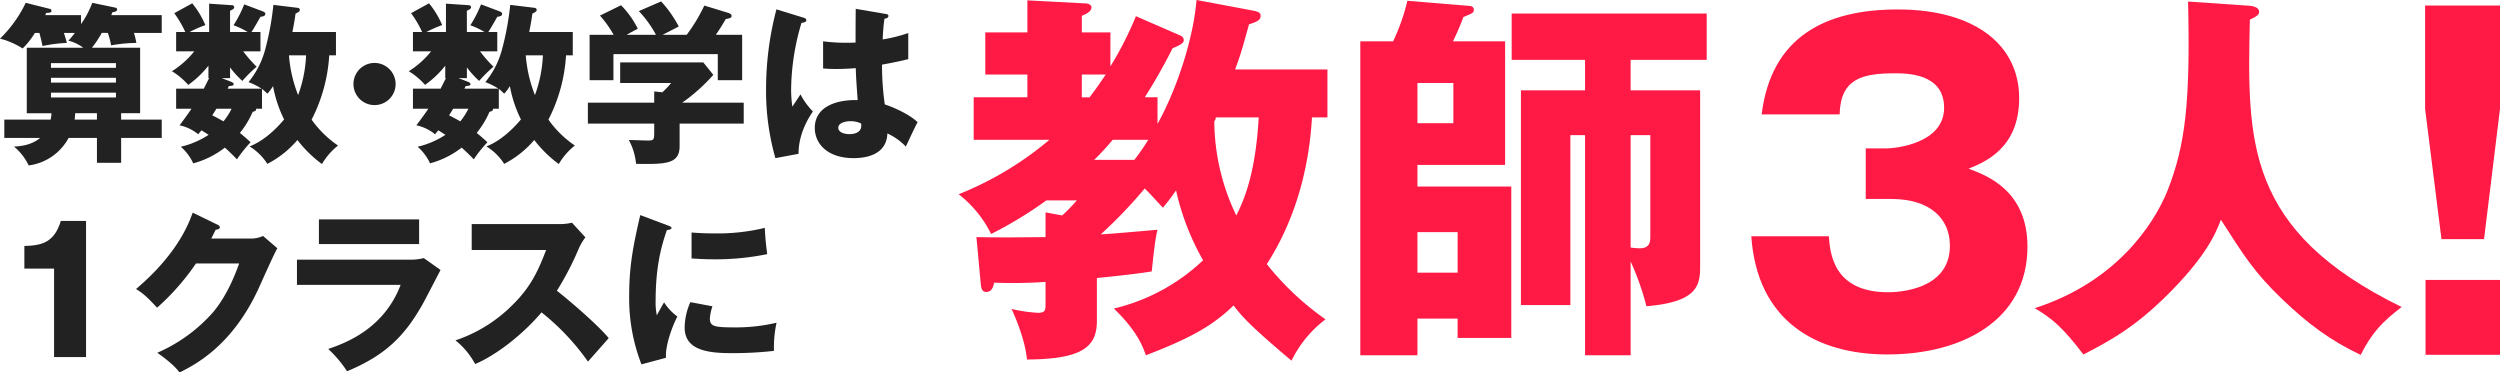
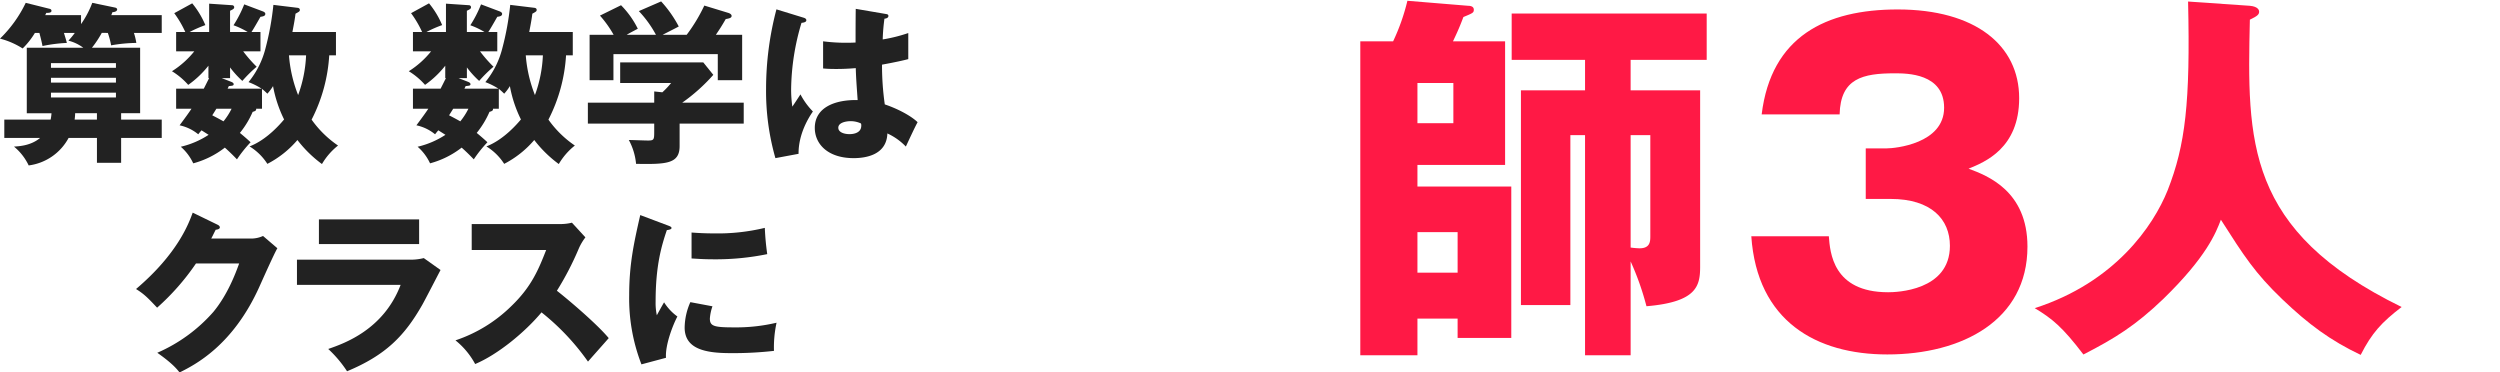
<svg xmlns="http://www.w3.org/2000/svg" width="709.354" height="105.688" viewBox="0 0 709.354 105.688">
  <g id="グループ_51097" data-name="グループ 51097" transform="translate(-282.637 -18011.557)">
    <g id="グループ_51095" data-name="グループ 51095" transform="translate(282.637 18011.961)">
      <path id="パス_3817" data-name="パス 3817" d="M72.155,3780.766a28.931,28.931,0,0,1-2.794,4.216H83.038v18.581H77.645v1.813H89.168v5.2H77.645v7.058H70.783v-7.058H62.741a15.035,15.035,0,0,1-11.325,7.8,15.588,15.588,0,0,0-4.169-5.344c1.716-.1,4.9-.344,7.4-2.451H44.5v-5.2H57.642a12.161,12.161,0,0,0,.246-1.813H50.877v-18.581H66.91a11.953,11.953,0,0,0-4.219-2.012,24.185,24.185,0,0,0,1.816-2.2h-3.09c.589,1.911.64,2.107.835,2.842a42.3,42.3,0,0,0-6.915.883c-.243-1.274-.537-2.4-.88-3.725H53.18a22.021,22.021,0,0,1-3.479,4.412,22.314,22.314,0,0,0-6.424-2.794,35.456,35.456,0,0,0,7.3-10.152l6.669,1.669c.293.051.637.2.637.59,0,.637-.981.586-1.47.586-.148.343-.246.492-.3.64H66.27v2.548a26.865,26.865,0,0,0,3.188-6.033l6.373,1.325c.344.05.687.245.687.54,0,.637-.981.785-1.324.785-.2.442-.2.539-.344.835H89.168v5.049H81.275a18.392,18.392,0,0,1,.685,2.842,43.261,43.261,0,0,0-7.156.687,22.306,22.306,0,0,0-.933-3.529Zm-14.415,9.9H76.175v-1.324H57.74Zm18.436,2.845H57.74v1.372H76.175Zm0,4.216H57.74v1.373H76.175Zm-5.393,5.834H64.6a15.554,15.554,0,0,1-.148,1.813h6.326Z" transform="translate(-43.277 -3771.841)" fill="#222" />
      <path id="パス_3818" data-name="パス 3818" d="M88.276,3802.2H86.611c.048.341,0,.636-.981.88A25.542,25.542,0,0,1,82,3809.063c1.375,1.129,2.255,1.911,3.04,2.649a36,36,0,0,0-3.873,4.853c-1.911-2.012-3.236-3.138-3.431-3.333a25.225,25.225,0,0,1-8.972,4.461,14.133,14.133,0,0,0-3.532-4.707,24.447,24.447,0,0,0,7.894-3.383c-.537-.344-1.47-.931-2.009-1.275a14.208,14.208,0,0,0-.931,1.126,12.382,12.382,0,0,0-5.295-2.549c1.861-2.5,2.694-3.677,3.381-4.705H63.911v-5.689h7.843c1.031-2.009,1.129-2.255,1.52-2.99h-.2v-3.529a27.5,27.5,0,0,1-5.736,5.441,19.937,19.937,0,0,0-4.61-3.874,25.656,25.656,0,0,0,6.326-5.638H63.911v-5.491h2.6a29.6,29.6,0,0,0-3.138-5.344l5.1-2.794a24.559,24.559,0,0,1,3.727,6.177,34.012,34.012,0,0,0-4.462,1.961h5.541v-8.041l6.569.442a.579.579,0,0,1,.539.539c0,.441-.246.589-1.176,1.031v6.028h5a21.893,21.893,0,0,0-4.021-1.913,33.717,33.717,0,0,0,3.04-5.93l5.2,1.959c.539.2.785.441.785.735,0,.59-.589.738-1.375.835-.833,1.471-2.009,3.529-2.548,4.314h2.548v5.491h-4.9a39.012,39.012,0,0,0,3.823,4.365,38.454,38.454,0,0,0-4.068,4.021,26.885,26.885,0,0,1-3.481-3.825v3.039H76.854l2.646,1.029c.246.1.737.3.737.688,0,.441-.441.441-1.375.539l-.344.735h9.659a19.989,19.989,0,0,0-3.725-1.863,24.594,24.594,0,0,0,4.756-9.365,79.793,79.793,0,0,0,2.3-12.551l6.865.834c.391.05.637.245.637.589,0,.391-.148.49-1.227,1.079-.145,1.225-.341,2.4-.883,5.2H109.26v6.62h-1.911a45.728,45.728,0,0,1-5,18.238,29.527,29.527,0,0,0,7.5,7.354,18.653,18.653,0,0,0-4.56,5.248,34.363,34.363,0,0,1-6.963-6.819,28.144,28.144,0,0,1-8.531,6.768,15.694,15.694,0,0,0-5.049-4.953c5-1.912,8.922-6.618,9.8-7.646a35.581,35.581,0,0,1-3.138-9.464,13.214,13.214,0,0,1-1.618,2.157,14.876,14.876,0,0,0-1.52-1.372Zm-12.943,0c-.391.636-.981,1.568-1.176,1.861,1.126.589,2.157,1.128,3.188,1.718a18.592,18.592,0,0,0,2.3-3.579Zm20.593-15.15a38.488,38.488,0,0,0,2.6,11.275,37.031,37.031,0,0,0,2.257-11.275Z" transform="translate(-13.934 -3771.752)" fill="#222" />
-       <path id="パス_3819" data-name="パス 3819" d="M95.224,3785.015a5.981,5.981,0,1,1-5.982-5.98A6.006,6.006,0,0,1,95.224,3785.015Z" transform="translate(17.031 -3761.581)" fill="#222" />
      <path id="パス_3820" data-name="パス 3820" d="M115.065,3802.2H113.4c.05.341,0,.636-.981.88a25.5,25.5,0,0,1-3.627,5.982c1.372,1.129,2.255,1.911,3.04,2.649a35.608,35.608,0,0,0-3.873,4.853c-1.914-2.012-3.238-3.138-3.434-3.333a25.185,25.185,0,0,1-8.972,4.461,14.1,14.1,0,0,0-3.529-4.707,24.5,24.5,0,0,0,7.894-3.383c-.539-.344-1.47-.931-2.009-1.275-.246.246-.589.687-.933,1.126a12.369,12.369,0,0,0-5.295-2.549c1.864-2.5,2.7-3.677,3.384-4.705H90.7v-5.689h7.846c1.028-2.009,1.126-2.255,1.52-2.99h-.2v-3.529a27.441,27.441,0,0,1-5.736,5.441,19.875,19.875,0,0,0-4.608-3.874,25.648,25.648,0,0,0,6.323-5.638H90.7v-5.491h2.6a29.305,29.305,0,0,0-3.138-5.344l5.1-2.794a24.542,24.542,0,0,1,3.725,6.177,33.75,33.75,0,0,0-4.46,1.961h5.541v-8.041l6.569.442a.579.579,0,0,1,.539.539c0,.441-.246.589-1.176,1.031v6.028h5a21.824,21.824,0,0,0-4.018-1.913,33.71,33.71,0,0,0,3.037-5.93l5.2,1.959c.537.2.783.441.783.735,0,.59-.587.738-1.372.835-.833,1.471-2.012,3.529-2.548,4.314h2.548v5.491h-4.9a39.348,39.348,0,0,0,3.825,4.365,38.317,38.317,0,0,0-4.071,4.021,26.857,26.857,0,0,1-3.479-3.825v3.039H103.64l2.649,1.029c.246.1.735.3.735.688,0,.441-.441.441-1.372.539l-.344.735h9.659a19.922,19.922,0,0,0-3.727-1.863,24.594,24.594,0,0,0,4.756-9.365,79.755,79.755,0,0,0,2.305-12.551l6.863.834c.394.05.64.245.64.589,0,.391-.148.49-1.227,1.079-.148,1.225-.344,2.4-.883,5.2h12.356v6.62h-1.911a45.77,45.77,0,0,1-5,18.238,29.508,29.508,0,0,0,7.5,7.354,18.646,18.646,0,0,0-4.558,5.248,34.363,34.363,0,0,1-6.963-6.819,28.145,28.145,0,0,1-8.531,6.768,15.7,15.7,0,0,0-5.052-4.953c5-1.912,8.924-6.618,9.807-7.646a35.492,35.492,0,0,1-3.138-9.464,13.362,13.362,0,0,1-1.618,2.157,15.431,15.431,0,0,0-1.52-1.372Zm-12.945,0c-.391.636-.978,1.568-1.174,1.861,1.126.589,2.155,1.128,3.186,1.718a18.6,18.6,0,0,0,2.305-3.579Zm20.593-15.15a38.572,38.572,0,0,0,2.6,11.275,37.034,37.034,0,0,0,2.255-11.275Z" transform="translate(26.471 -3771.752)" fill="#222" />
      <path id="パス_3821" data-name="パス 3821" d="M135.811,3806.738v6.373c0,5.051-3.725,5.2-12.356,5.051a17.615,17.615,0,0,0-2.057-6.767c.735,0,4.558.148,5.39.148,1.816,0,1.816-.246,1.816-2.744v-2.061H109.778v-5.933h18.827v-3.186l2.305.245a23.848,23.848,0,0,0,2.5-2.648H118.946v-5.834h23.583l2.844,3.529a50.8,50.8,0,0,1-8.824,7.893H154v5.933Zm-6.717-25.2a31.226,31.226,0,0,0-4.853-6.717l6.326-2.746a33.539,33.539,0,0,1,5,7.11c-.685.392-3.92,2.01-4.558,2.354h6.812a47.181,47.181,0,0,0,5-8.288l6.91,2.11c.246.1.835.341.835.832,0,.589-.785.735-1.668.884-1.274,2.207-1.618,2.7-2.794,4.461h7.452v12.893h-6.913v-7.4H117.034v7.4H110.27V3781.54h6.812a30.8,30.8,0,0,0-3.873-5.442l5.982-2.942a25.354,25.354,0,0,1,4.756,6.667c-2.109,1.128-2.6,1.374-3.138,1.718Z" transform="translate(57.024 -3772.076)" fill="#222" />
      <path id="パス_3822" data-name="パス 3822" d="M140.723,3775.466c.394.148.64.344.64.688,0,.586-.933.684-1.375.735a67.646,67.646,0,0,0-2.942,18.874,34.962,34.962,0,0,0,.344,4.9c.64-.931,1.668-2.5,2.305-3.481a20.546,20.546,0,0,0,3.529,4.854c-.981,1.421-4.119,6.177-4.068,12.011l-6.569,1.226a69.113,69.113,0,0,1-2.649-19.758,88.333,88.333,0,0,1,2.942-22.456Zm23.289-1.079c.246.048.637.1.637.54,0,.589-.687.735-1.126.785a54.029,54.029,0,0,0-.492,5.882,43.937,43.937,0,0,0,7.256-1.814v7.4c-1.126.293-3.384.833-7.452,1.568a78.939,78.939,0,0,0,.785,11.277c3.775,1.274,7.5,3.286,9.313,5.05-.783,1.422-2.255,4.609-3.333,6.913a17.308,17.308,0,0,0-5.245-3.725c-.2,6.276-6.471,7.01-9.562,7.01-7.354,0-11.031-4.021-11.031-8.581,0-5.833,5.787-8.039,12.16-7.893-.391-5.588-.441-6.227-.539-9.07-2.794.245-4.806.245-5.639.245-1.57,0-2.6-.05-3.627-.147v-7.7a51.545,51.545,0,0,0,9.215.344c0-2.059,0-6.373.05-9.559Zm-10.148,30.4c-1.079,0-3.431.344-3.431,1.864,0,1.274,1.618,1.813,3.185,1.813.394,0,3.333,0,3.333-2.4a1.349,1.349,0,0,0-.1-.637A6.954,6.954,0,0,0,153.863,3804.784Z" transform="translate(87.429 -3770.808)" fill="#222" />
-       <path id="パス_3823" data-name="パス 3823" d="M54.463,3810.441h-8.43v-6.422c5-.148,8.48-.983,10.344-7.111h7.159v38.635H54.463Z" transform="translate(-39.12 -3734.624)" fill="#222" />
      <path id="パス_3824" data-name="パス 3824" d="M91.22,3803.325a8.19,8.19,0,0,0,3.481-.736l4.068,3.479c-.88,1.472-3.873,8.189-5,10.69-7.552,16.963-18.436,22.4-22.75,24.563-.833-1.078-2.207-2.7-6.323-5.591a45.027,45.027,0,0,0,15.932-11.618c3.971-4.806,6.228-10.738,7.3-13.727H75.679a67.36,67.36,0,0,1-11.031,12.55c-2.646-2.8-3.629-3.824-5.982-5.294,11.914-10.1,15-18.729,16.083-21.672l7.061,3.431c.2.1.635.344.635.738,0,.489-.685.637-1.176.685-.783,1.52-.931,1.912-1.274,2.5Z" transform="translate(-20.068 -3736.038)" fill="#222" />
      <path id="パス_3825" data-name="パス 3825" d="M108.64,3808.158a15.091,15.091,0,0,0,4.216-.442l4.756,3.381c-.835,1.57-4.415,8.533-5.2,9.905-4.951,8.679-10.249,14.219-21.328,18.827a33.517,33.517,0,0,0-5.343-6.326c4.51-1.567,15.689-5.441,20.543-18.187H76.87v-7.158Zm2.892-11.426v7.013H83.1v-7.013Z" transform="translate(7.39 -3734.889)" fill="#222" />
      <path id="パス_3826" data-name="パス 3826" d="M99.41,3804.85V3797.5h25.053a13.6,13.6,0,0,0,3.384-.391l3.823,4.167a15.145,15.145,0,0,0-1.864,3.138,84.443,84.443,0,0,1-6.226,12.012c2.059,1.57,11.031,9.023,14.708,13.434-1.618,1.864-4.267,4.806-5.884,6.667a67.23,67.23,0,0,0-13.188-13.974c-4.706,5.639-12.4,11.964-18.827,14.661a21.87,21.87,0,0,0-5.588-6.717,41.189,41.189,0,0,0,15.935-9.8c5.588-5.4,7.6-10.2,9.8-15.837Z" transform="translate(34.433 -3734.328)" fill="#222" />
      <path id="パス_3827" data-name="パス 3827" d="M125.137,3799.087c.933.343,1.324.491,1.324.835,0,.441-.978.539-1.324.587-1.47,4.364-3.185,9.952-3.185,20.249a16.985,16.985,0,0,0,.344,3.92c.293-.537,1.47-2.694,2.059-3.675a14.437,14.437,0,0,0,3.775,4.021c-1.227,2.3-3.481,7.991-3.236,11.716l-6.963,1.864a51.727,51.727,0,0,1-3.479-19.612c0-8.874,1.369-14.954,3.138-22.747Zm12.945,23.043a13.237,13.237,0,0,0-.737,3.481c0,2.157,1.179,2.5,6.817,2.5a49.815,49.815,0,0,0,12.107-1.324,32.688,32.688,0,0,0-.735,7.991,103.61,103.61,0,0,1-12.4.638c-7.3,0-12.943-1.274-12.943-7.254a18.162,18.162,0,0,1,1.618-7.208ZM132.15,3801.2c1.47.1,3.431.246,6.373.246a56.812,56.812,0,0,0,14.413-1.57,74.09,74.09,0,0,0,.687,7.451,72.816,72.816,0,0,1-15.1,1.471c-2.895,0-4.806-.146-6.373-.243Z" transform="translate(64.074 -3735.625)" fill="#222" />
    </g>
    <g id="グループ_51096" data-name="グループ 51096" transform="translate(554.644 18011.557)">
-       <path id="パス_3828" data-name="パス 3828" d="M190.949,3862.968c0,7.342-4.053,10.848-19.833,10.958-.439-4.6-2.41-10.08-4.384-14.354a41.523,41.523,0,0,0,7.562,1.1c2.082,0,2.082-.875,2.082-2.631V3851.9a137.359,137.359,0,0,1-14.573.221c-.331,1.314-.66,2.628-2.3,2.628-1.314,0-1.425-1.425-1.535-2.628l-1.2-12.931c5.588.108,10.081.108,19.615,0v-7.014l4.711.875a49.425,49.425,0,0,0,4.164-4.274h-8.656a114.256,114.256,0,0,1-15.669,9.534,32.392,32.392,0,0,0-9.2-11.285,93.7,93.7,0,0,0,25.75-15.451H155.994v-12.055h15.23v-6.464H159.282v-11.944h11.942v-9.1l16.657.877c.436,0,1.533.329,1.533,1.1,0,1.1-1.314,1.862-2.739,2.411v4.711h8.109v9.644a96.908,96.908,0,0,0,7.231-14.248l12.6,5.481a1.463,1.463,0,0,1,.986,1.315c0,.767-.765,1.314-3.178,2.3a155.477,155.477,0,0,1-7.889,13.915h3.617v7.561c5.588-10.081,10.191-24.325,11.066-35.171l16.326,3.067c1.535.329,1.864.765,1.864,1.425,0,1.1-.768,1.642-3.288,2.408-1.533,5.481-2.082,7.783-3.946,12.822h26.191v13.588h-4.384c-.439,7.343-2.082,24.982-12.82,41.64a79.9,79.9,0,0,0,16.655,15.669,32.533,32.533,0,0,0-9.644,11.724c-11.831-9.971-14.024-12.491-16.434-15.669-5.152,4.931-10.52,8.655-24.875,14.134-.986-2.739-2.629-7.01-9.095-13.259a55.188,55.188,0,0,0,25.311-13.695,71.014,71.014,0,0,1-7.668-19.833c-1.317,1.971-2.413,3.286-3.727,4.929-2.957-3.178-3.835-4.164-5.15-5.478a134.68,134.68,0,0,1-12.491,13.04c2.521-.11,13.587-1.1,16.108-1.314-.878,3.4-1.425,10.189-1.645,11.831-2.957.439-5.7.877-15.559,1.863Zm-2.082-63.444c1.753-2.3,1.971-2.628,4.6-6.464h-6.795v6.464Zm12.712,17.751a60.083,60.083,0,0,0,3.943-5.7H195.441a71.229,71.229,0,0,1-5.26,5.7Zm23.119-12.052a1.947,1.947,0,0,1-.436,1.1,62.318,62.318,0,0,0,6.246,26.736c2.41-4.82,5.478-12.273,6.353-27.831Z" transform="translate(-151.722 -3771.914)" fill="#ff1945" />
      <path id="パス_3829" data-name="パス 3829" d="M213.371,3862.182v10.407H197.158v-89.083h9.313a58.86,58.86,0,0,0,4.053-11.5l17.312,1.425c.66,0,1.533.218,1.533,1.1s-.326.986-2.955,2.082c-1.317,3.506-2.192,5.259-2.96,6.9h14.791v35.063H213.371v6.138H240v42.953H224.769v-5.478Zm0-55.448h10.194V3795.34H213.371Zm11.4,42.407v-11.5h-11.4v11.5Zm49.092-51.72h19.723v49.967c0,5.478-.878,10.08-15.23,11.287a78.229,78.229,0,0,0-4.492-12.712v26.625H260.928v-62.456h-4.164v48.212H242.738v-60.924h18.19v-8.656H240.11v-13.151h55.335v13.151H273.861Zm0,44.6a22.982,22.982,0,0,0,2.521.218c2.955,0,3.065-1.861,3.065-3.4v-28.707h-5.586Z" transform="translate(-83.192 -3771.783)" fill="#ff1945" />
      <path id="パス_3830" data-name="パス 3830" d="M273.862,3826.75V3812.4h6c2.237,0,16.238-1.294,16.238-11.53,0-9.765-10.59-9.765-14-9.765-9.06,0-15.413,1.412-15.649,11.649H244.332c2.706-22.121,18.235-29.768,38.59-29.768,22,0,34.471,10.121,34.471,25.178,0,14.237-9.765,18.119-14.352,20,5.41,2,16.705,6.354,16.705,22.118,0,20.944-18.589,30.591-39.766,30.591-20.119,0-36.942-9.414-38.59-33.531h22c.351,4.471,1.056,15.883,16.825,15.883,2.232,0,17.528-.353,17.528-13.176,0-7.53-5.295-13.3-16.823-13.3Z" transform="translate(-16.479 -3770.302)" fill="#ff1945" />
      <path id="パス_3831" data-name="パス 3831" d="M334.49,3773.294c2.408.218,2.629,1.314,2.629,1.642,0,.767-.329,1.207-2.629,2.3-.768,34.514-1.317,59.827,43.062,81.524-5.7,4.382-8.438,7.342-11.613,13.588-8.548-4.056-14.794-8.657-22.246-15.78-7.778-7.451-10.848-12.273-17.423-22.571-1.422,3.724-4.053,10.519-16.326,22.461-7.889,7.562-13.7,11.179-22.682,15.78-5.917-7.781-8.877-10.189-13.808-13.149,22.793-7.342,33.643-23.339,37.7-33.419,5.042-12.823,6.464-24.875,5.807-53.584Z" transform="translate(31.882 -3771.651)" fill="#ff1945" />
-       <path id="パス_3832" data-name="パス 3832" d="M338.864,3772.54v29.3l-4.528,36.977H322.261l-4.65-36.977v-29.3Zm-21.127,77.851h21.127v21.252H317.736Z" transform="translate(98.483 -3770.969)" fill="#ff1945" />
    </g>
  </g>
</svg>